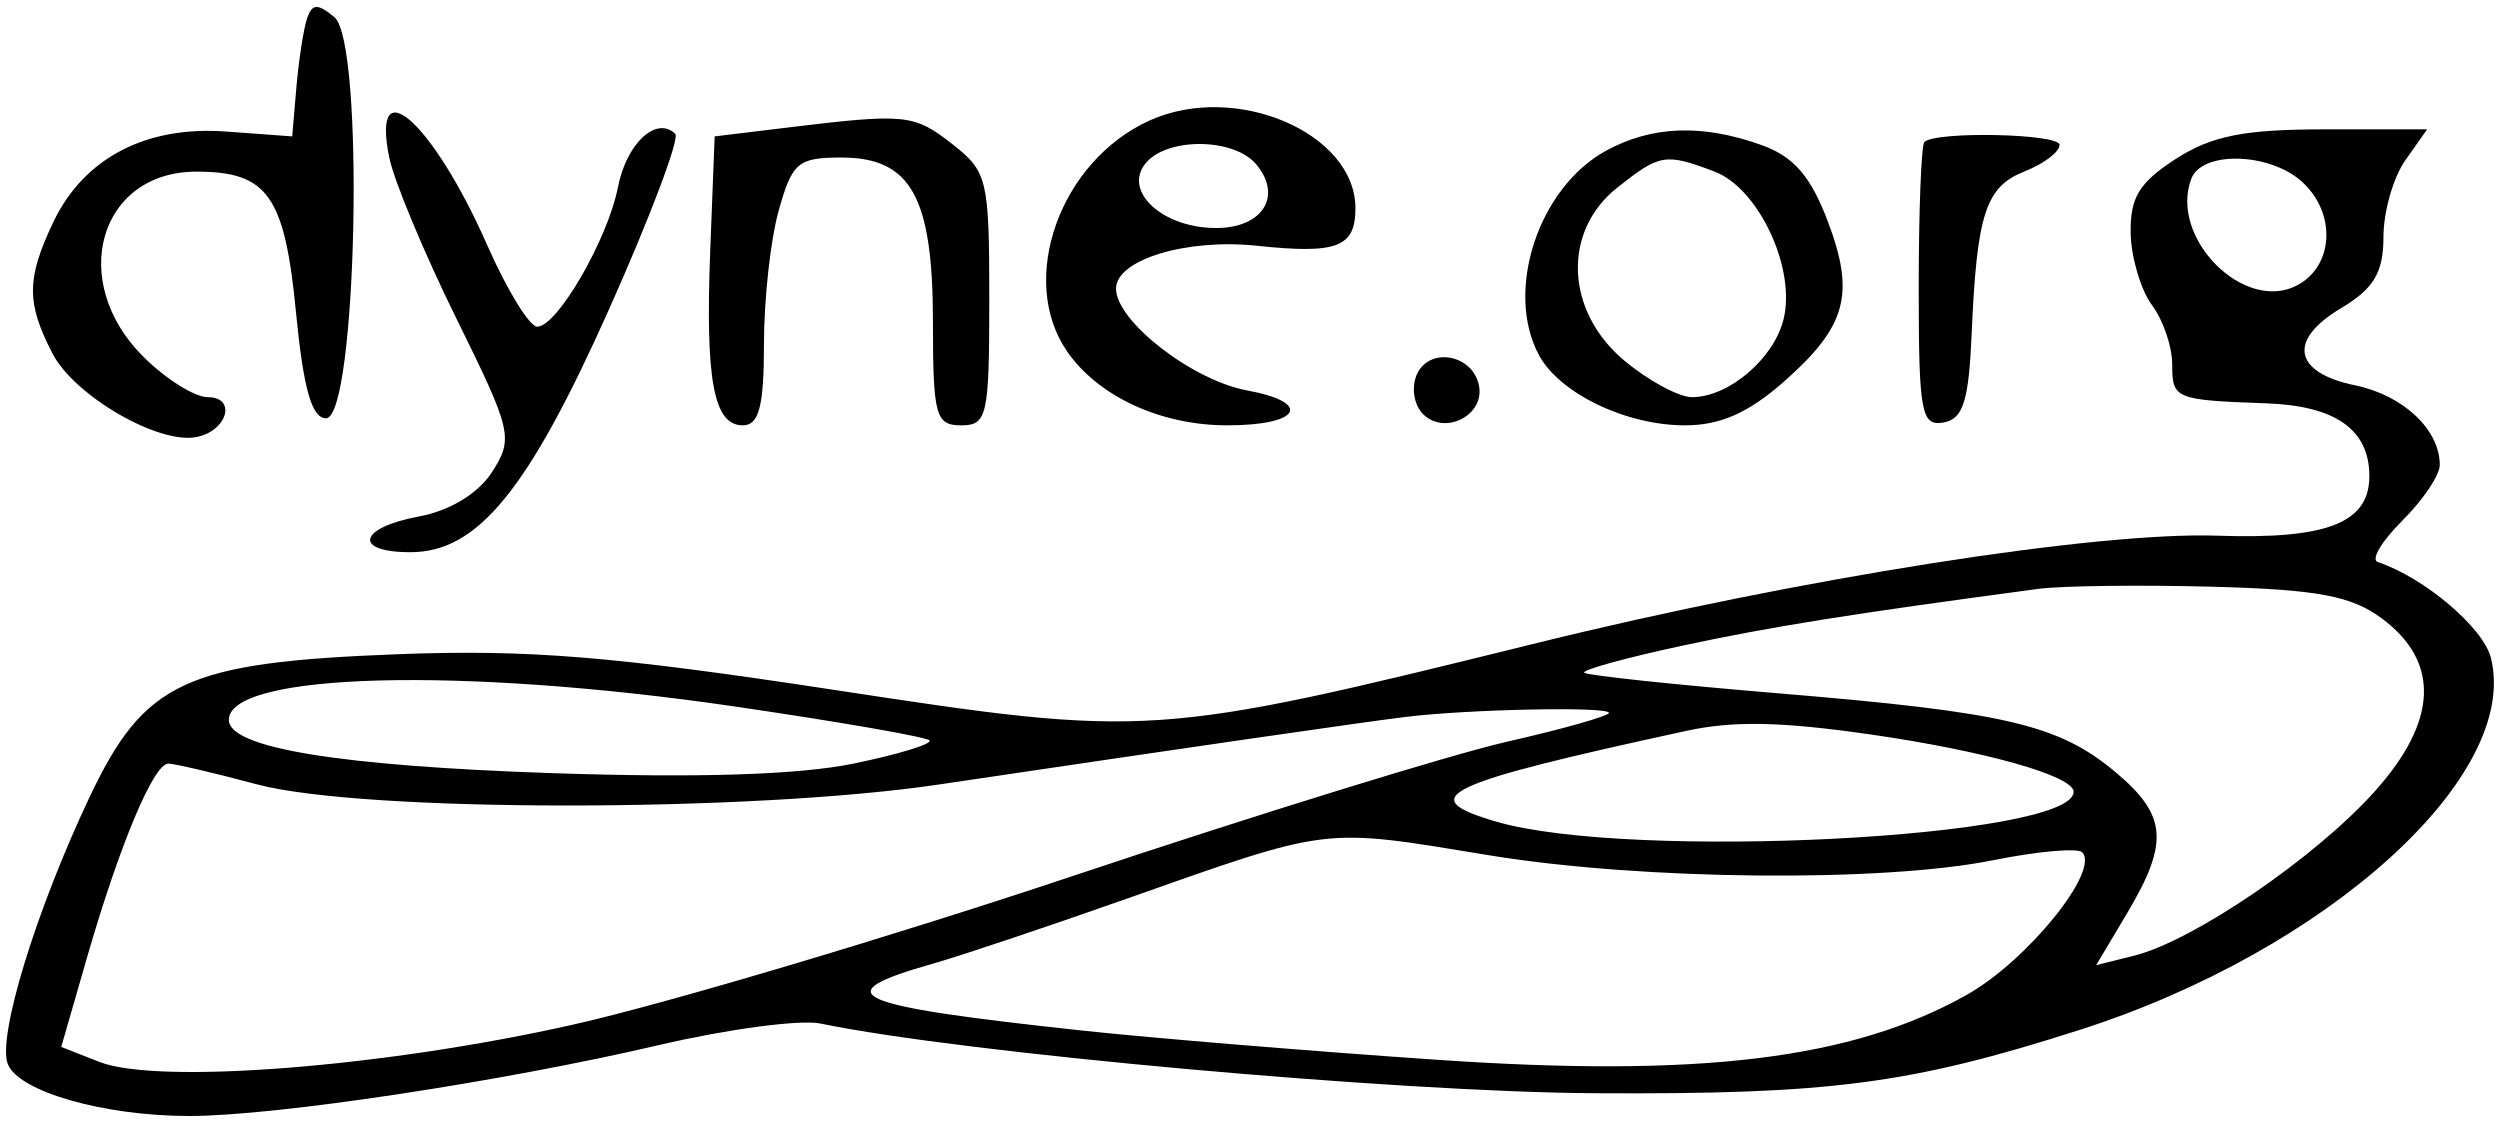
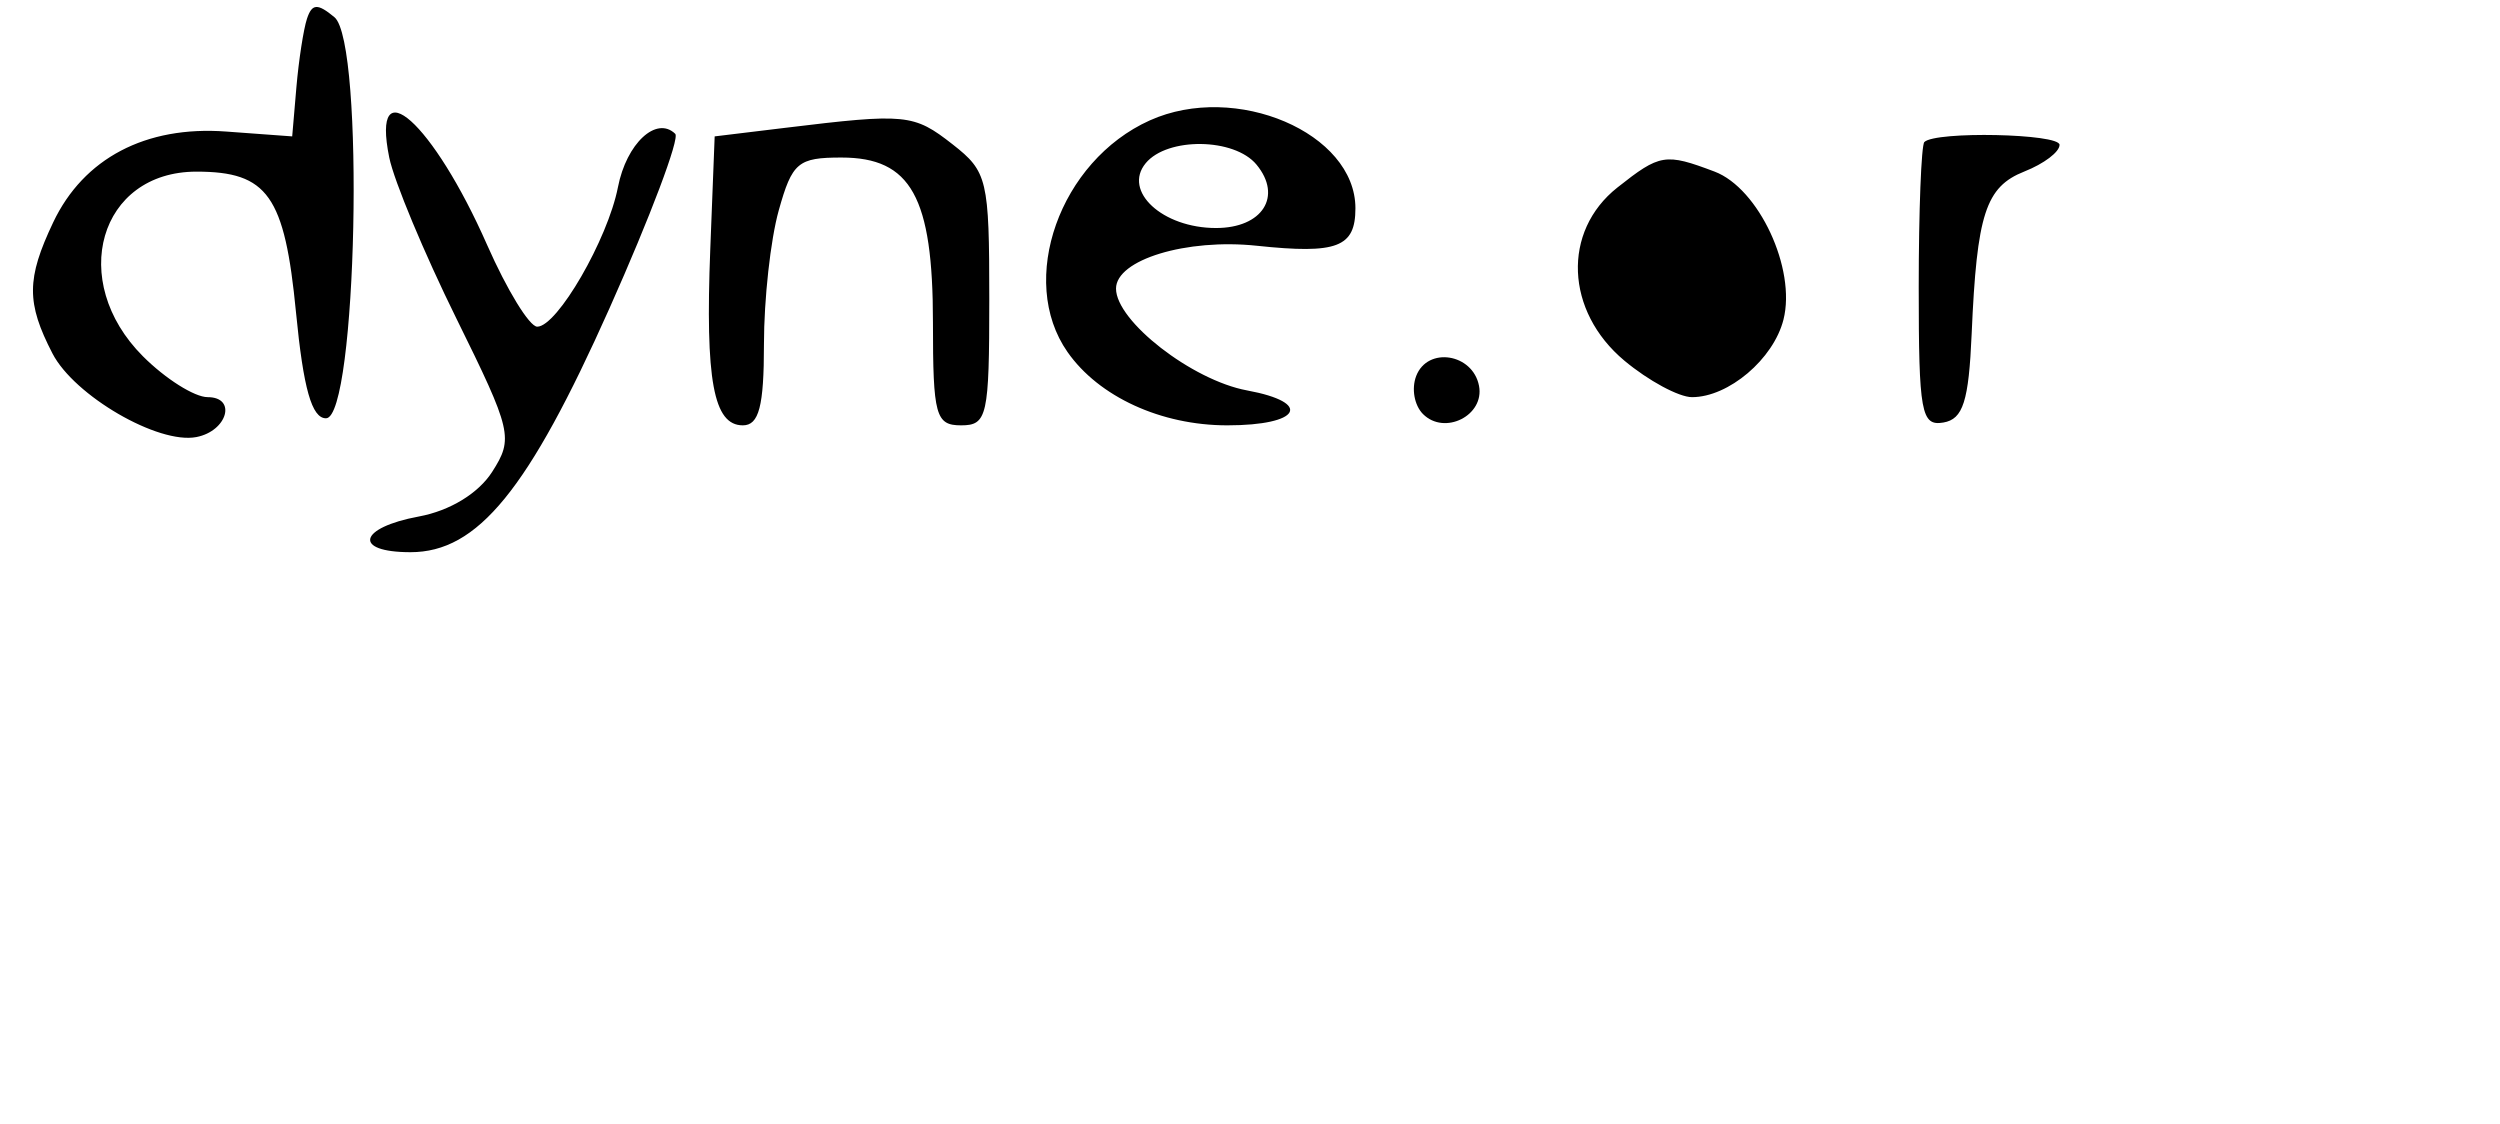
<svg xmlns="http://www.w3.org/2000/svg" width="189" height="85" viewBox="0 0 189 85">
  <g fill="#000000" transform="matrix(1 0 0 -1 0 85)">
-     <path d="M23.208 83.586C22.948 82.805 22.583 80.442 22.409 78.418L22.09 74.689 17.086 75.056C11.018 75.503 6.32 73.034 4.021 68.189 1.998 63.926 1.988 62.106 3.966 58.279 5.618 55.082 11.967 51.395 14.851 51.959 17.193 52.416 17.915 54.975 15.702 54.975 14.704 54.975 12.508 56.361 10.805 58.065 5.111 63.765 7.504 72.024 14.851 72.024 20.241 72.024 21.521 70.213 22.379 61.369 22.937 55.614 23.572 53.377 24.645 53.377 26.987 53.377 27.586 81.787 25.284 83.699 24.006 84.759 23.591 84.737 23.208 83.586M86.926 75.898C80.113 72.831 76.908 63.81 80.706 58.385 83.073 55.003 87.778 52.844 92.782 52.844 98.318 52.844 99.285 54.558 94.272 55.486 90.12 56.255 84.371 60.722 84.371 63.18 84.371 65.365 89.695 66.985 95.017 66.421 101.086 65.778 102.47 66.304 102.47 69.254 102.47 74.953 93.421 78.821 86.926 75.898L86.926 75.898zM94.99 72.557C96.973 70.16 95.443 67.762 91.93 67.762 87.885 67.762 84.865 70.547 86.616 72.664 88.256 74.646 93.315 74.582 94.99 72.557L94.99 72.557zM29.427 73.09C29.782 71.339 32.074 65.844 34.493 60.942 38.701 52.418 38.83 51.865 37.208 49.328 36.167 47.7 34.014 46.388 31.672 45.954 27.094 45.107 26.656 43.254 31.033 43.254 36.114 43.254 39.939 47.942 46.075 61.689 49.166 68.615 51.4 74.541 51.048 74.883 49.627 76.264 47.361 74.156 46.717 70.852 45.948 66.91 42.127 60.303 40.615 60.303 40.027 60.303 38.329 63.074 36.826 66.484 32.741 75.754 28.035 79.956 29.427 73.09M59.352 75.335L54.029 74.689 53.697 66.164C53.311 56.254 53.94 52.844 56.158 52.844 57.38 52.844 57.755 54.283 57.755 58.971 57.755 62.381 58.251 66.87 58.873 69.094 59.887 72.717 60.329 73.09 63.611 73.09 68.875 73.09 70.531 70.106 70.531 60.623 70.531 53.59 70.735 52.844 72.66 52.844 74.635 52.844 74.79 53.537 74.79 62.381 74.79 71.439 74.65 72.027 72.022 74.084 69.071 76.393 68.508 76.448 59.352 75.335M121.42 73.607C116.31 70.82 113.742 63.023 116.336 58.172 117.89 55.266 122.911 52.844 127.383 52.844 130.044 52.844 132.173 53.781 134.835 56.123 139.604 60.319 140.271 62.754 138.17 68.295 136.876 71.705 135.588 73.177 133.132 74.049 128.66 75.637 124.882 75.494 121.42 73.607L121.42 73.607zM129.618 72.029C132.966 70.764 135.803 64.672 134.83 60.836 134.074 57.852 130.679 54.975 127.915 54.975 126.922 54.975 124.615 56.221 122.805 57.733 118.333 61.469 118.088 67.51 122.272 70.821 125.495 73.371 125.892 73.436 129.618 72.029L129.618 72.029zM145.481 74.262C145.249 74.03 145.055 69.041 145.055 63.287 145.055 53.803 145.244 52.77 146.919 53.057 148.409 53.313 148.837 54.656 149.058 59.77 149.449 68.828 150.113 70.872 153.04 72.034 154.531 72.625 155.702 73.512 155.702 74.049 155.702 74.901 146.316 75.097 145.481 74.262" />
-     <path d="M164.485,72.984 C161.717,71.193 161.036,70.074 161.078,67.389 C161.107,65.578 161.842,63.076 162.675,61.955 C163.548,60.78 164.219,58.811 164.219,57.426 C164.219,54.842 164.432,54.754 171.352,54.507 C176.569,54.321 179.124,52.513 179.124,49.008 C179.124,45.468 175.93,44.216 167.626,44.503 C158.494,44.819 135.9,41.254 116.204,36.391 C87.246,29.241 86.858,29.215 63.079,32.842 C46.364,35.391 39.932,35.917 30.075,35.542 C13.999,34.929 10.917,33.498 6.759,24.713 C2.725,16.188 -0.2,6.649 0.584,4.574 C1.375,2.482 7.824,0.631 14.318,0.631 C20.832,0.631 37.953,3.219 49.877,6.006 C54.987,7.201 60.504,7.936 62.014,7.623 C72.803,5.387 105.557,2.439 120.569,2.352 C138.348,2.25 144.391,3.038 157.193,7.129 C175.93,13.118 190.552,26.337 188.312,35.262 C187.737,37.555 183.276,41.336 179.763,42.508 C179.22,42.689 180.029,44.053 181.626,45.651 C183.223,47.25 184.447,49.076 184.447,49.861 C184.447,52.517 181.679,55.119 178.059,55.865 C173.375,56.831 172.927,59.291 176.995,61.709 C179.451,63.169 180.189,64.406 180.189,67.07 C180.189,68.988 180.925,71.579 181.839,72.877 L183.489,75.221 L175.717,75.221 C169.649,75.221 167.187,74.731 164.485,72.984 L164.485,72.984 Z M174.014,71.274 C176.625,68.924 176.462,64.936 173.694,63.445 C169.682,61.284 163.963,67.016 165.665,71.491 C166.471,73.61 171.565,73.477 174.014,71.274 L174.014,71.274 Z M180.082,38.235 C184.495,34.947 184.297,30.467 179.503,25.139 C174.996,20.131 165.822,13.872 161.344,12.752 L158.47,12.033 L160.817,15.975 C163.99,21.303 163.824,23.36 159.961,26.603 C155.653,30.22 151.656,31.158 134.516,32.579 C126.638,33.232 119.975,33.939 119.77,34.143 C119.566,34.348 122.911,35.27 127.17,36.183 C133.938,37.635 139.732,38.56 154.105,40.482 C155.847,40.716 161.824,40.789 167.253,40.644 C175.238,40.43 177.776,39.953 180.082,38.235 L180.082,38.235 Z M55.519,31.593 C63.398,30.442 70,29.293 70.265,29.028 C70.527,28.766 67.923,27.97 64.516,27.27 C60.377,26.421 52.751,26.179 41.786,26.549 C25.603,27.096 17.299,28.461 17.299,30.574 C17.299,34.144 34.866,34.612 55.519,31.593 L55.519,31.593 Z M121.634,31.106 C121.634,30.871 118.173,29.892 113.915,28.922 C109.678,27.957 94.911,23.391 81.177,18.799 C67.443,14.207 50.396,9.134 43.383,7.551 C29.117,4.332 11.945,2.978 7.504,4.723 L4.63,5.852 L6.565,12.565 C9.023,21.09 11.61,27.27 12.721,27.27 C13.186,27.27 16.235,26.558 19.429,25.702 C27.364,23.577 56.691,23.569 70.957,25.688 C89.801,28.487 102.922,30.388 106.196,30.793 C110.987,31.387 121.634,31.603 121.634,31.106 L121.634,31.106 Z M141.329,29.487 C150.059,28.234 156.766,26.344 156.766,25.139 C156.766,21.658 123.231,19.925 113.117,22.884 C106.851,24.717 108.964,25.726 127.489,29.747 C131.04,30.518 134.622,30.45 141.329,29.487 L141.329,29.487 Z M112.584,20.34 C124.082,18.452 142.31,18.275 150.698,19.97 C153.998,20.637 157.058,20.912 157.405,20.572 C158.802,19.208 153.253,12.35 148.675,9.782 C140.013,4.924 128.554,3.52 108.645,4.88 C99.063,5.535 87,6.529 81.71,7.101 C64.143,9 62.328,9.82 70.531,12.148 C72.58,12.729 79.048,14.895 84.903,16.96 C100.767,22.556 99.806,22.439 112.584,20.34 L112.584,20.34 Z" />
+     <path d="M23.208 83.586C22.948 82.805 22.583 80.442 22.409 78.418L22.09 74.689 17.086 75.056C11.018 75.503 6.32 73.034 4.021 68.189 1.998 63.926 1.988 62.106 3.966 58.279 5.618 55.082 11.967 51.395 14.851 51.959 17.193 52.416 17.915 54.975 15.702 54.975 14.704 54.975 12.508 56.361 10.805 58.065 5.111 63.765 7.504 72.024 14.851 72.024 20.241 72.024 21.521 70.213 22.379 61.369 22.937 55.614 23.572 53.377 24.645 53.377 26.987 53.377 27.586 81.787 25.284 83.699 24.006 84.759 23.591 84.737 23.208 83.586M86.926 75.898C80.113 72.831 76.908 63.81 80.706 58.385 83.073 55.003 87.778 52.844 92.782 52.844 98.318 52.844 99.285 54.558 94.272 55.486 90.12 56.255 84.371 60.722 84.371 63.18 84.371 65.365 89.695 66.985 95.017 66.421 101.086 65.778 102.47 66.304 102.47 69.254 102.47 74.953 93.421 78.821 86.926 75.898L86.926 75.898zM94.99 72.557C96.973 70.16 95.443 67.762 91.93 67.762 87.885 67.762 84.865 70.547 86.616 72.664 88.256 74.646 93.315 74.582 94.99 72.557L94.99 72.557zM29.427 73.09C29.782 71.339 32.074 65.844 34.493 60.942 38.701 52.418 38.83 51.865 37.208 49.328 36.167 47.7 34.014 46.388 31.672 45.954 27.094 45.107 26.656 43.254 31.033 43.254 36.114 43.254 39.939 47.942 46.075 61.689 49.166 68.615 51.4 74.541 51.048 74.883 49.627 76.264 47.361 74.156 46.717 70.852 45.948 66.91 42.127 60.303 40.615 60.303 40.027 60.303 38.329 63.074 36.826 66.484 32.741 75.754 28.035 79.956 29.427 73.09M59.352 75.335L54.029 74.689 53.697 66.164C53.311 56.254 53.94 52.844 56.158 52.844 57.38 52.844 57.755 54.283 57.755 58.971 57.755 62.381 58.251 66.87 58.873 69.094 59.887 72.717 60.329 73.09 63.611 73.09 68.875 73.09 70.531 70.106 70.531 60.623 70.531 53.59 70.735 52.844 72.66 52.844 74.635 52.844 74.79 53.537 74.79 62.381 74.79 71.439 74.65 72.027 72.022 74.084 69.071 76.393 68.508 76.448 59.352 75.335M121.42 73.607L121.42 73.607zM129.618 72.029C132.966 70.764 135.803 64.672 134.83 60.836 134.074 57.852 130.679 54.975 127.915 54.975 126.922 54.975 124.615 56.221 122.805 57.733 118.333 61.469 118.088 67.51 122.272 70.821 125.495 73.371 125.892 73.436 129.618 72.029L129.618 72.029zM145.481 74.262C145.249 74.03 145.055 69.041 145.055 63.287 145.055 53.803 145.244 52.77 146.919 53.057 148.409 53.313 148.837 54.656 149.058 59.77 149.449 68.828 150.113 70.872 153.04 72.034 154.531 72.625 155.702 73.512 155.702 74.049 155.702 74.901 146.316 75.097 145.481 74.262" />
    <path d="M107.064,56.574 C106.696,55.614 106.922,54.356 107.58,53.696 C109.212,52.064 112.244,53.59 111.814,55.828 C111.344,58.279 107.926,58.815 107.064,56.574" />
  </g>
</svg>